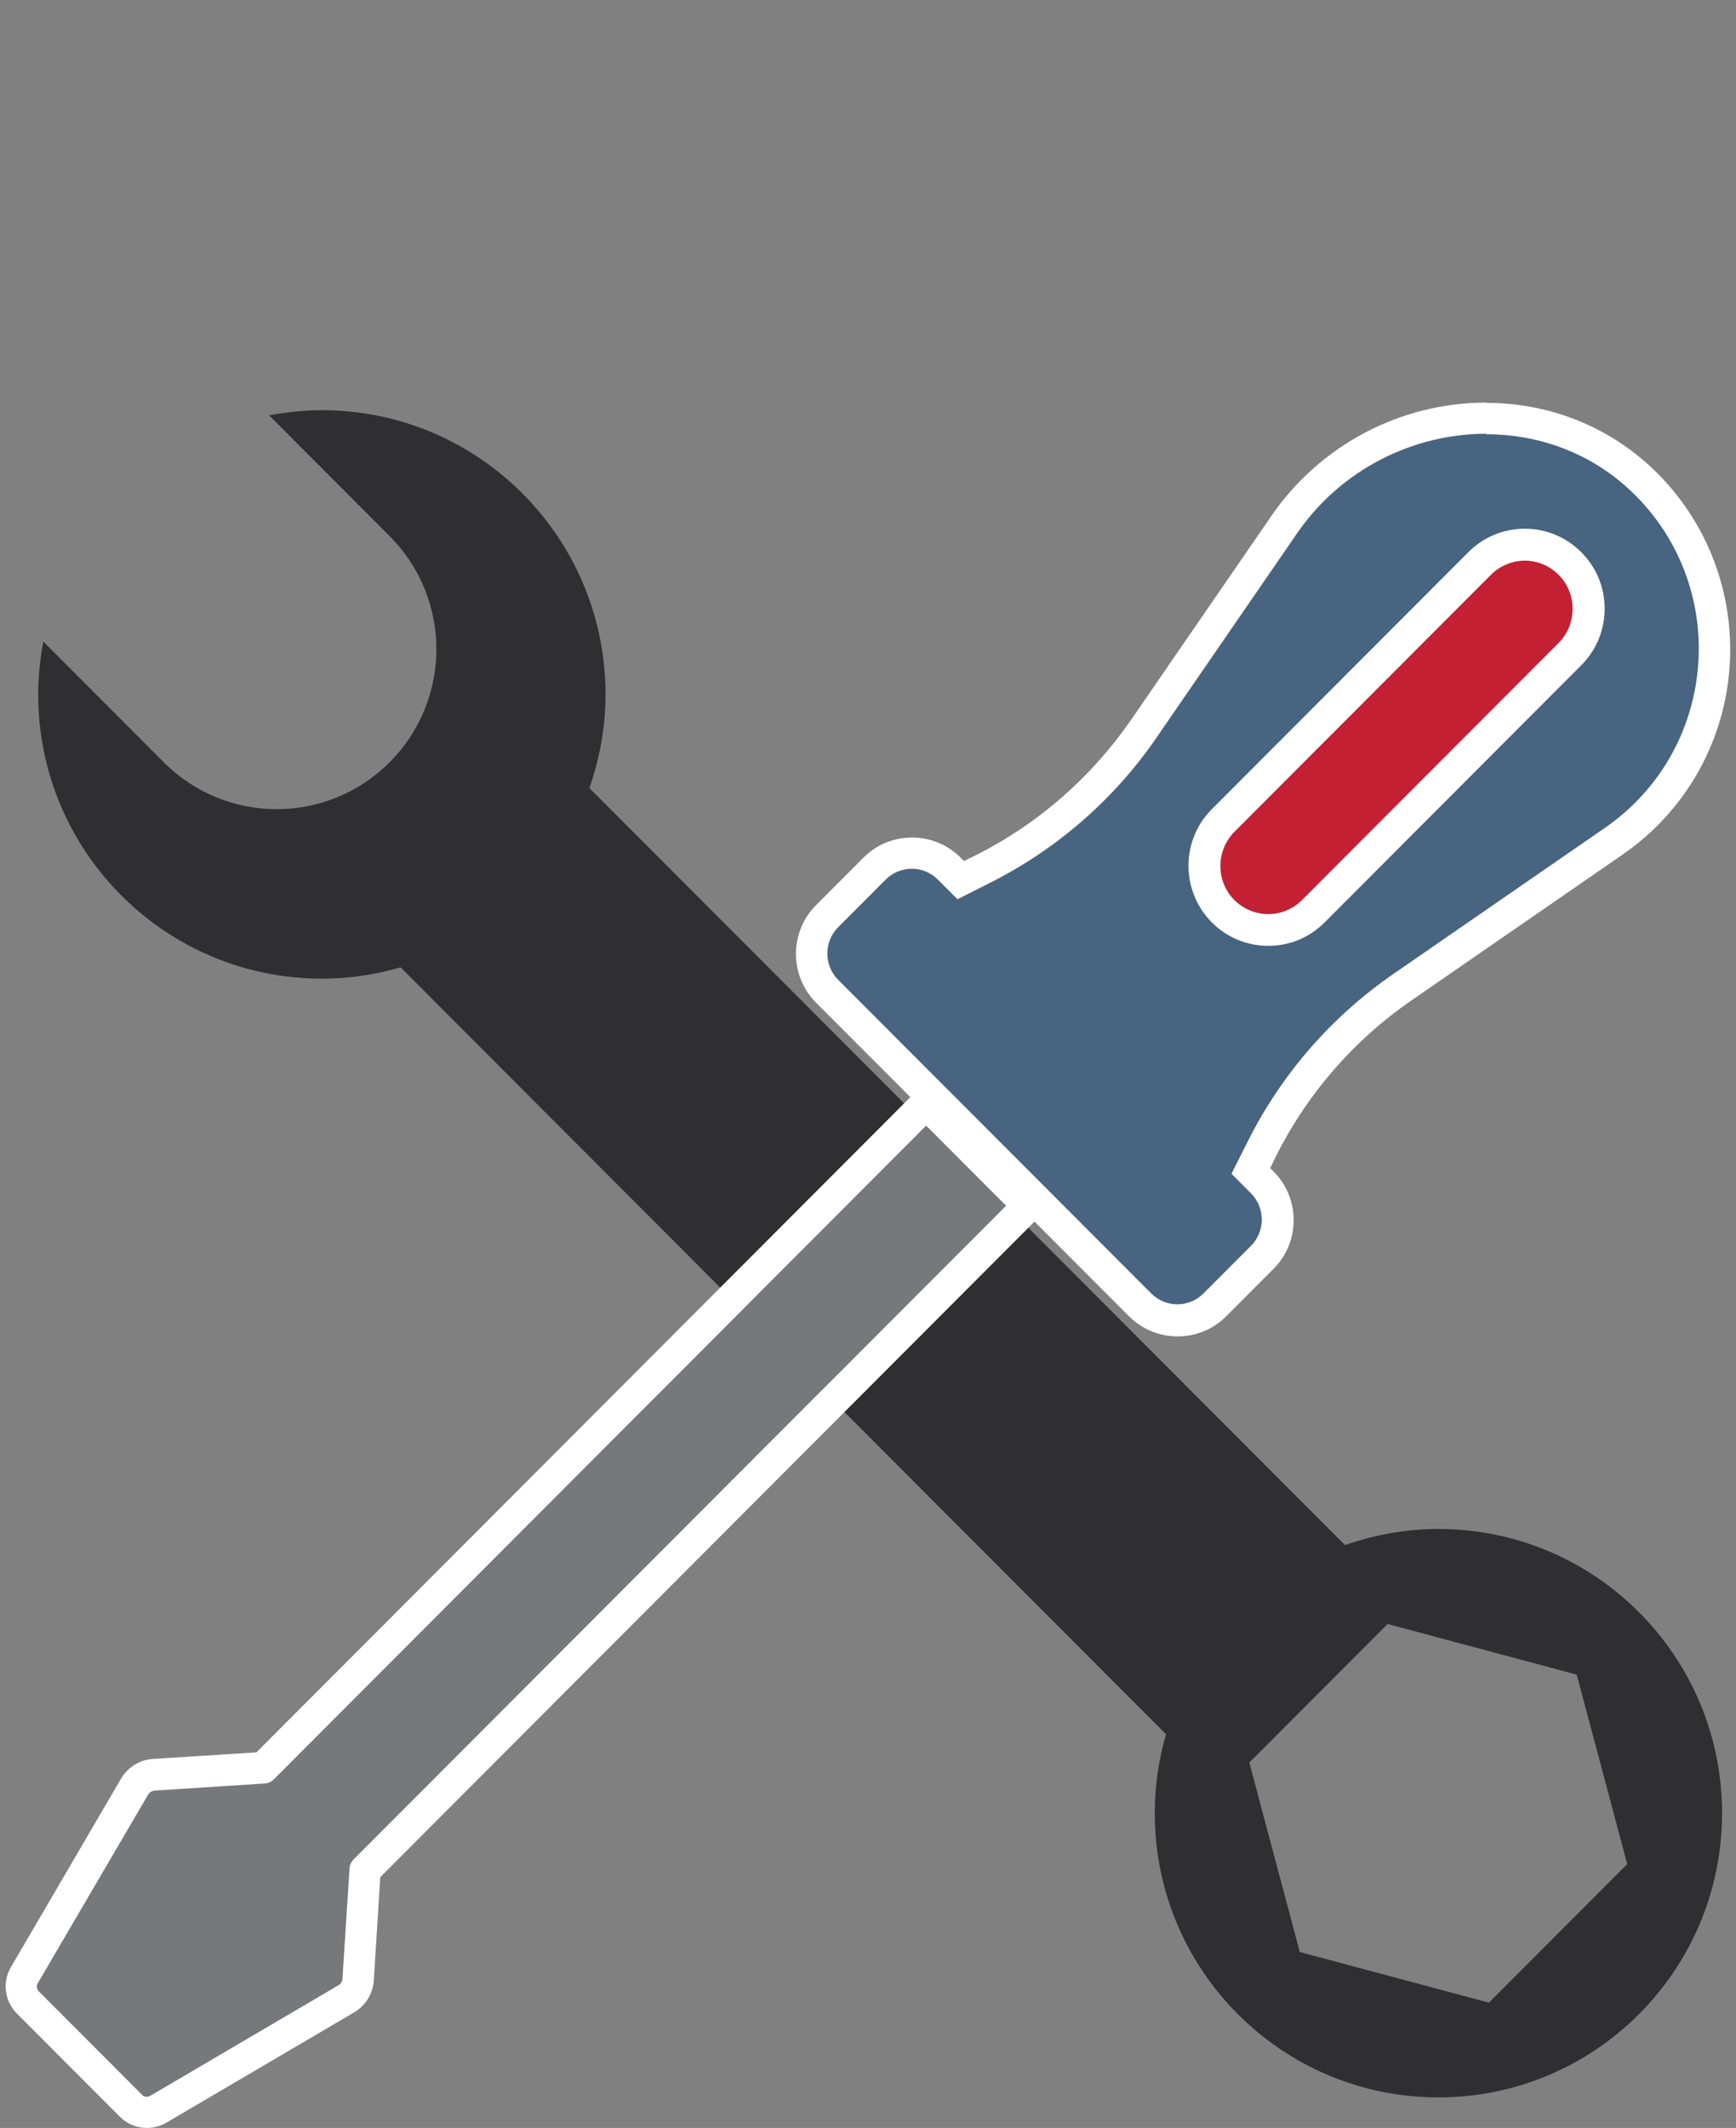
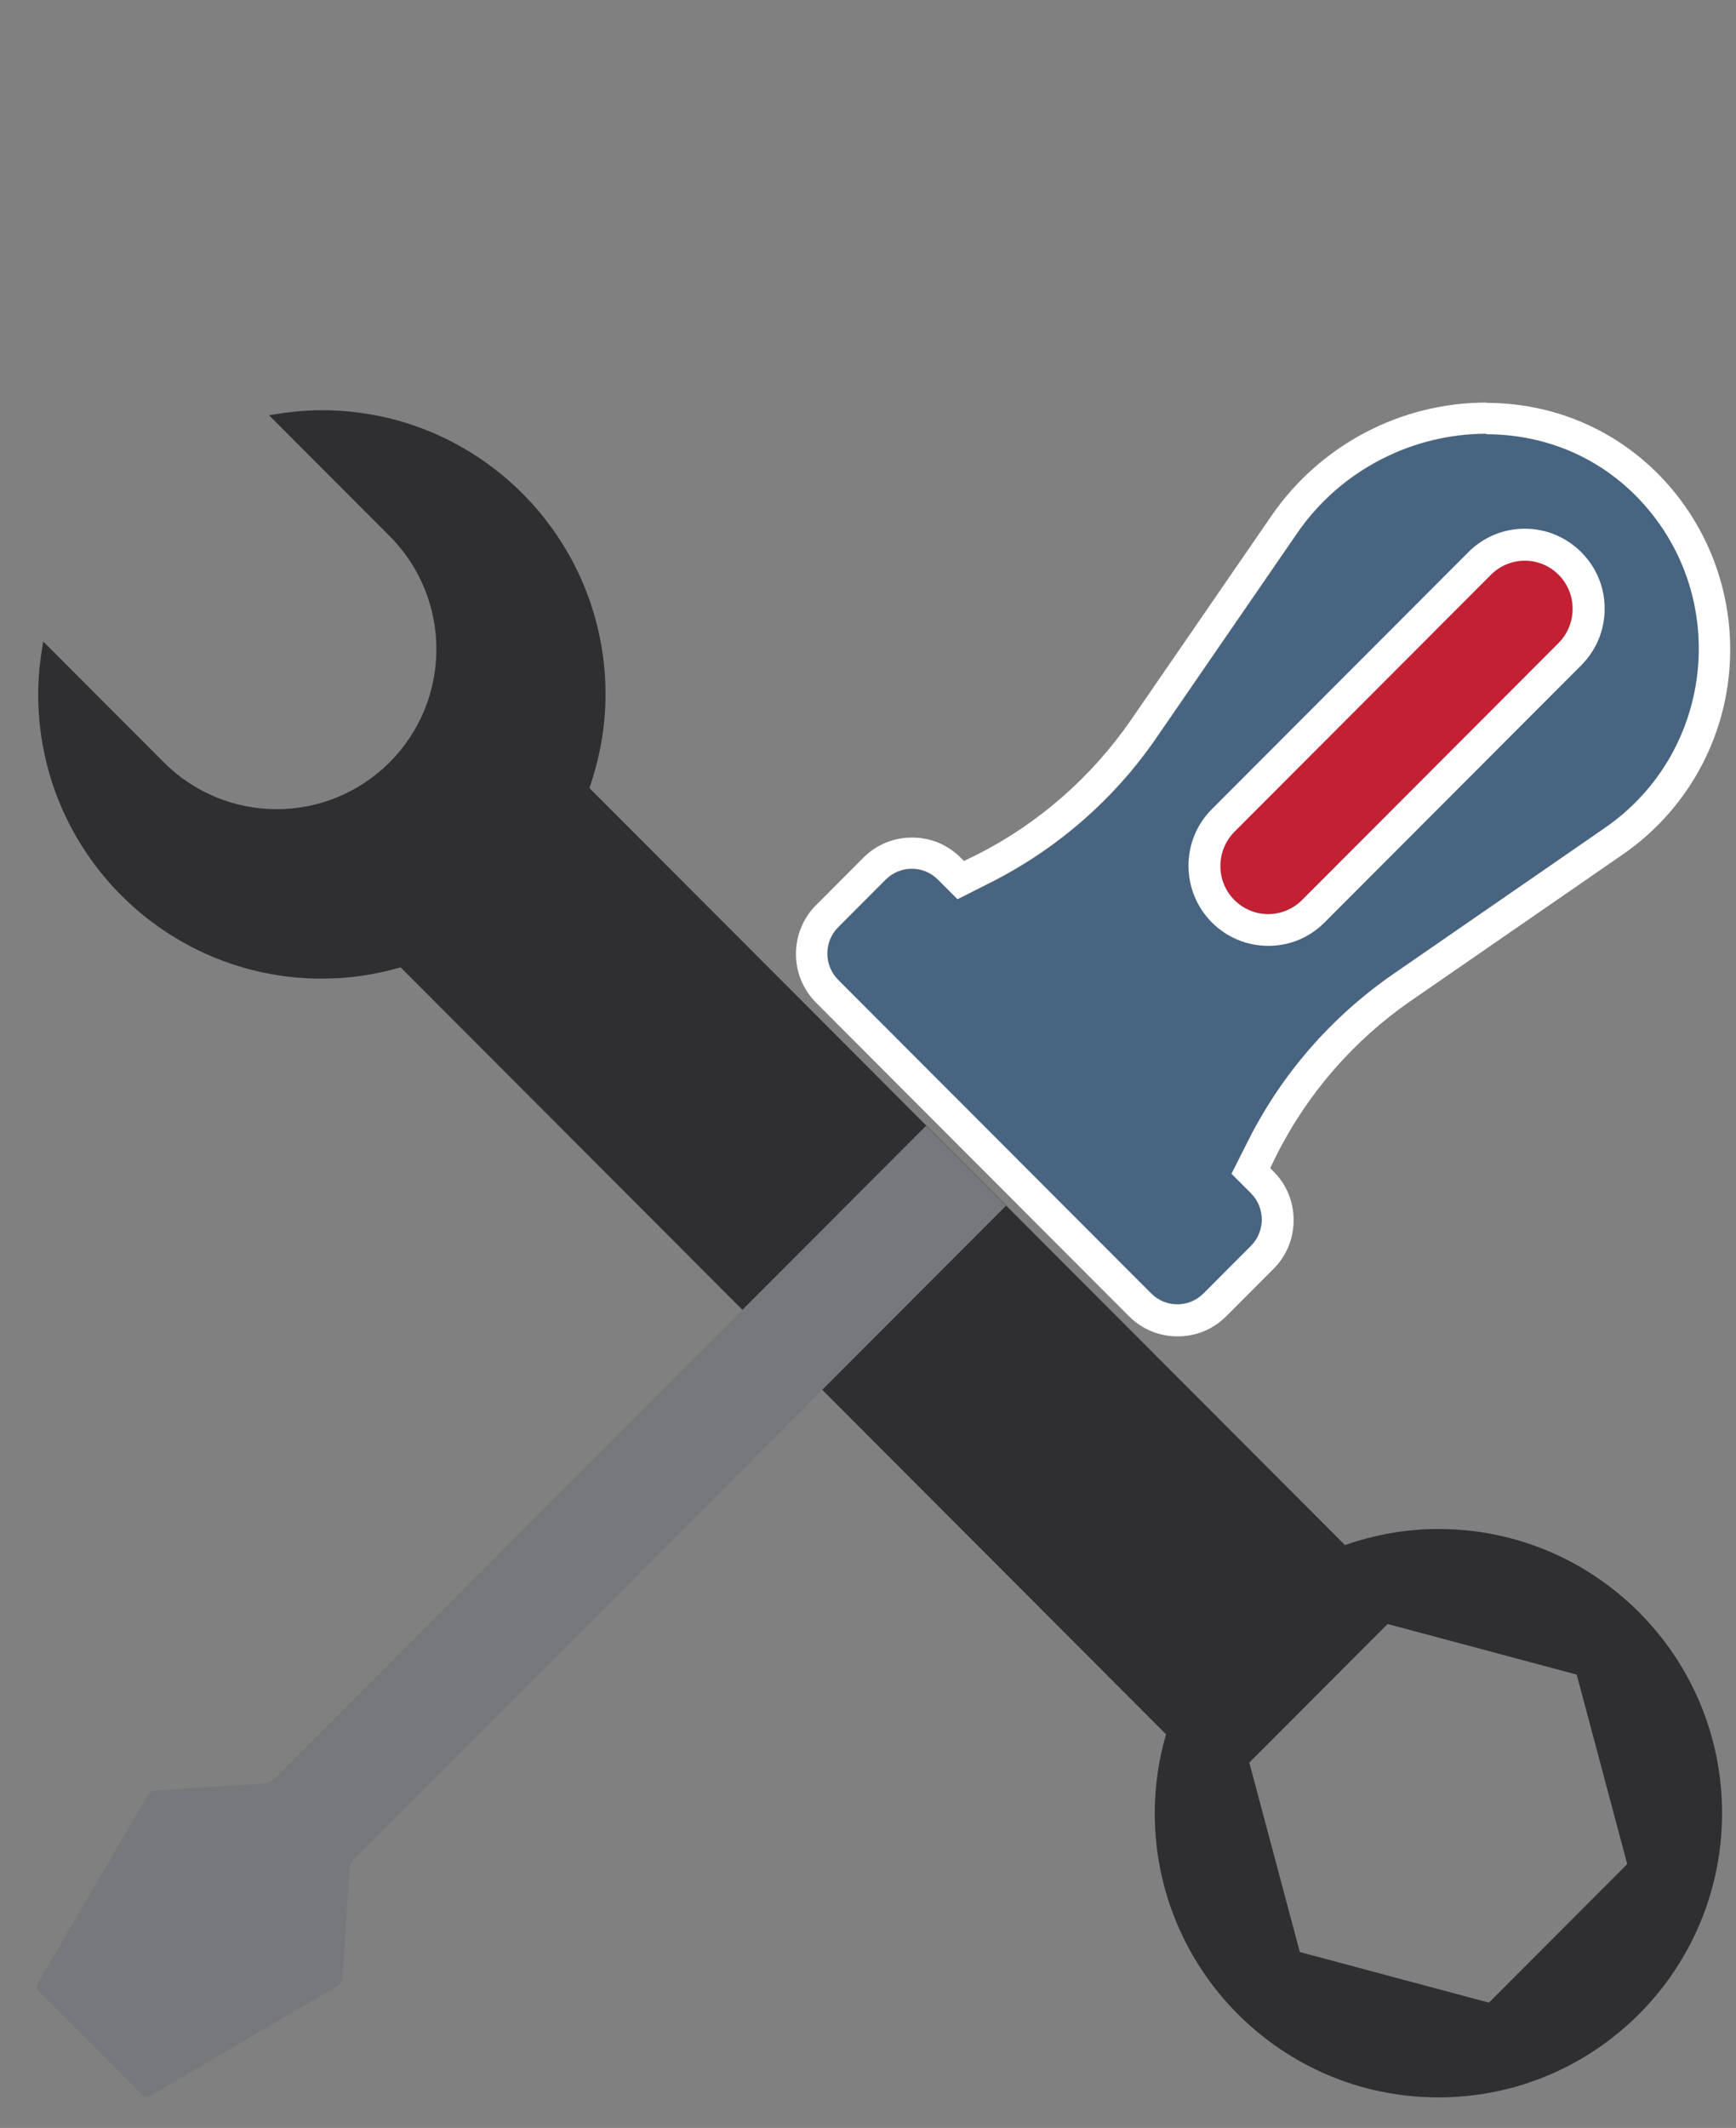
<svg xmlns="http://www.w3.org/2000/svg" width="151" height="185" viewBox="0 0 151 185" fill="none">
  <rect x="0" y="0" width="151" height="185" fill="#808080" stroke="none" />
  <g clip-path="url(#clip0_1439_675)">
    <path d="M125.115 132.927C122.268 132.927 119.518 133.443 116.989 134.328L51.269 68.511C52.153 65.954 52.669 63.225 52.669 60.373C52.669 46.728 41.621 35.664 27.996 35.664C26.425 35.664 24.903 35.836 23.405 36.106L33.888 46.605C39.313 52.038 39.313 60.84 33.888 66.274C28.462 71.707 19.674 71.707 14.248 66.274L3.765 55.775C3.495 57.275 3.323 58.799 3.323 60.373C3.323 74.018 14.371 85.082 27.996 85.082C30.377 85.082 32.66 84.738 34.845 84.099L101.425 150.776C100.786 152.964 100.443 155.251 100.443 157.636C100.443 171.281 111.49 182.345 125.115 182.345C138.741 182.345 149.788 171.281 149.788 157.636C149.788 143.99 138.741 132.927 125.115 132.927ZM129.51 174.108L113.061 169.707L108.667 153.235L120.696 141.188L137.145 145.588L141.539 162.061L129.51 174.108Z" fill="#2F2F31" />
    <path d="M83.061 95.359L72.922 85.205C71.67 83.951 71.67 81.886 72.922 80.632L77.047 76.501C78.299 75.247 80.361 75.247 81.613 76.501L83.307 78.198L86.13 76.772C91.948 73.846 96.957 69.494 100.639 64.11L112.84 46.383C119.616 36.549 133.904 34.606 142.3 43.089C150.696 51.571 149.272 65.265 139.6 71.953L121.187 84.664C115.811 88.376 111.466 93.367 108.544 99.194L107.12 102.022L108.814 103.718C110.066 104.972 110.066 107.037 108.814 108.291L104.69 112.422C103.438 113.676 101.376 113.676 100.124 112.422L89.984 102.268L83.037 95.31L83.061 95.359Z" fill="#476481" />
    <path d="M129.289 37.754C134.002 37.754 138.691 39.475 142.3 43.113C150.574 51.473 149.273 65.29 139.6 71.978L121.187 84.689C115.811 88.401 111.466 93.392 108.544 99.219L107.12 102.046L108.814 103.743C110.066 104.997 110.066 107.062 108.814 108.316L104.69 112.446C104.052 113.086 103.241 113.405 102.407 113.405C101.572 113.405 100.762 113.086 100.124 112.446L89.984 102.292L83.037 95.334L72.898 85.18C71.646 83.926 71.646 81.861 72.898 80.607L77.022 76.477C77.66 75.838 78.471 75.518 79.305 75.518C80.14 75.518 80.95 75.838 81.588 76.477L83.282 78.173L86.106 76.747C91.924 73.822 96.932 69.47 100.615 64.085L112.816 46.359C116.67 40.753 122.98 37.705 129.264 37.705M129.289 35C121.826 35 114.829 38.688 110.582 44.859L98.38 62.586C94.944 67.552 90.304 71.633 84.903 74.338L83.847 74.854L83.552 74.559C82.423 73.428 80.925 72.814 79.33 72.814C77.734 72.814 76.237 73.428 75.107 74.559L70.983 78.69C68.651 81.025 68.651 84.836 70.983 87.172L81.122 97.326L88.07 104.284L98.209 114.438C99.338 115.569 100.836 116.183 102.431 116.183C104.027 116.183 105.525 115.569 106.654 114.438L110.778 110.307C111.908 109.176 112.521 107.677 112.521 106.079C112.521 104.48 111.908 102.981 110.778 101.85L110.484 101.555L110.999 100.497C113.7 95.088 117.775 90.417 122.734 87L141.146 74.289C146.425 70.65 149.813 64.872 150.402 58.48C150.991 52.087 148.757 45.793 144.24 41.22C140.287 37.237 134.984 35.025 129.264 35.025L129.289 35Z" fill="white" />
    <path d="M80.557 97.867L23.822 154.685C23.602 154.907 23.331 155.029 23.012 155.054L13.462 155.669C13.217 155.669 12.996 155.816 12.873 156.037L3.274 172.436C3.151 172.658 3.176 172.953 3.372 173.125L12.358 182.123C12.529 182.295 12.824 182.345 13.045 182.222L29.42 172.609C29.616 172.486 29.764 172.264 29.788 172.018L30.402 162.454C30.402 162.159 30.549 161.864 30.77 161.643L87.505 104.825L80.557 97.867Z" fill="#76787B" />
-     <path d="M80.557 97.867L87.505 104.825L30.77 161.643C30.549 161.865 30.426 162.135 30.402 162.455L29.788 172.019C29.788 172.264 29.641 172.486 29.42 172.609L13.045 182.222C13.045 182.222 12.849 182.296 12.75 182.296C12.603 182.296 12.456 182.246 12.358 182.124L3.372 173.125C3.201 172.953 3.151 172.658 3.274 172.437L12.873 156.038C12.996 155.816 13.217 155.693 13.462 155.669L23.012 155.054C23.307 155.054 23.602 154.907 23.823 154.685L80.557 97.867ZM80.557 94.007L78.642 95.925L22.3 152.35L13.315 152.915C12.161 152.989 11.13 153.628 10.541 154.612L0.942 171.035C0.181 172.338 0.402 173.961 1.457 175.043L10.443 184.041C11.056 184.656 11.891 185 12.775 185C13.364 185 13.929 184.853 14.444 184.558L30.819 174.944C31.801 174.354 32.44 173.322 32.513 172.191L33.078 163.192L89.42 106.767L91.335 104.849L89.42 102.932L82.472 95.974L80.557 94.056V94.007Z" fill="white" />
    <path d="M129.672 49.949L107.347 72.306C105.718 73.938 105.718 76.584 107.347 78.217L107.365 78.234C108.995 79.866 111.637 79.866 113.267 78.234L135.591 55.877C137.221 54.245 137.221 51.598 135.591 49.966L135.574 49.949C133.944 48.316 131.302 48.316 129.672 49.949Z" fill="#C32034" />
    <path d="M132.628 48.744C133.708 48.744 134.764 49.161 135.574 49.973C137.194 51.596 137.194 54.251 135.574 55.898L113.258 78.247C112.448 79.058 111.367 79.476 110.312 79.476C109.256 79.476 108.176 79.058 107.366 78.247C105.746 76.624 105.746 73.969 107.366 72.322L129.682 49.973C130.492 49.161 131.572 48.744 132.628 48.744ZM132.628 45.965C130.786 45.965 129.043 46.678 127.718 48.006L105.402 70.355C102.701 73.059 102.701 77.46 105.402 80.189C106.703 81.492 108.446 82.23 110.312 82.23C112.178 82.23 113.896 81.517 115.222 80.189L137.538 57.84C138.839 56.537 139.575 54.792 139.575 52.923C139.575 51.055 138.863 49.334 137.538 48.006C136.237 46.703 134.493 45.965 132.628 45.965Z" fill="white" />
  </g>
  <defs>
    <clipPath id="clip0_1439_675">
      <rect width="150" height="185" fill="white" transform="translate(0.5)" />
    </clipPath>
  </defs>
</svg>